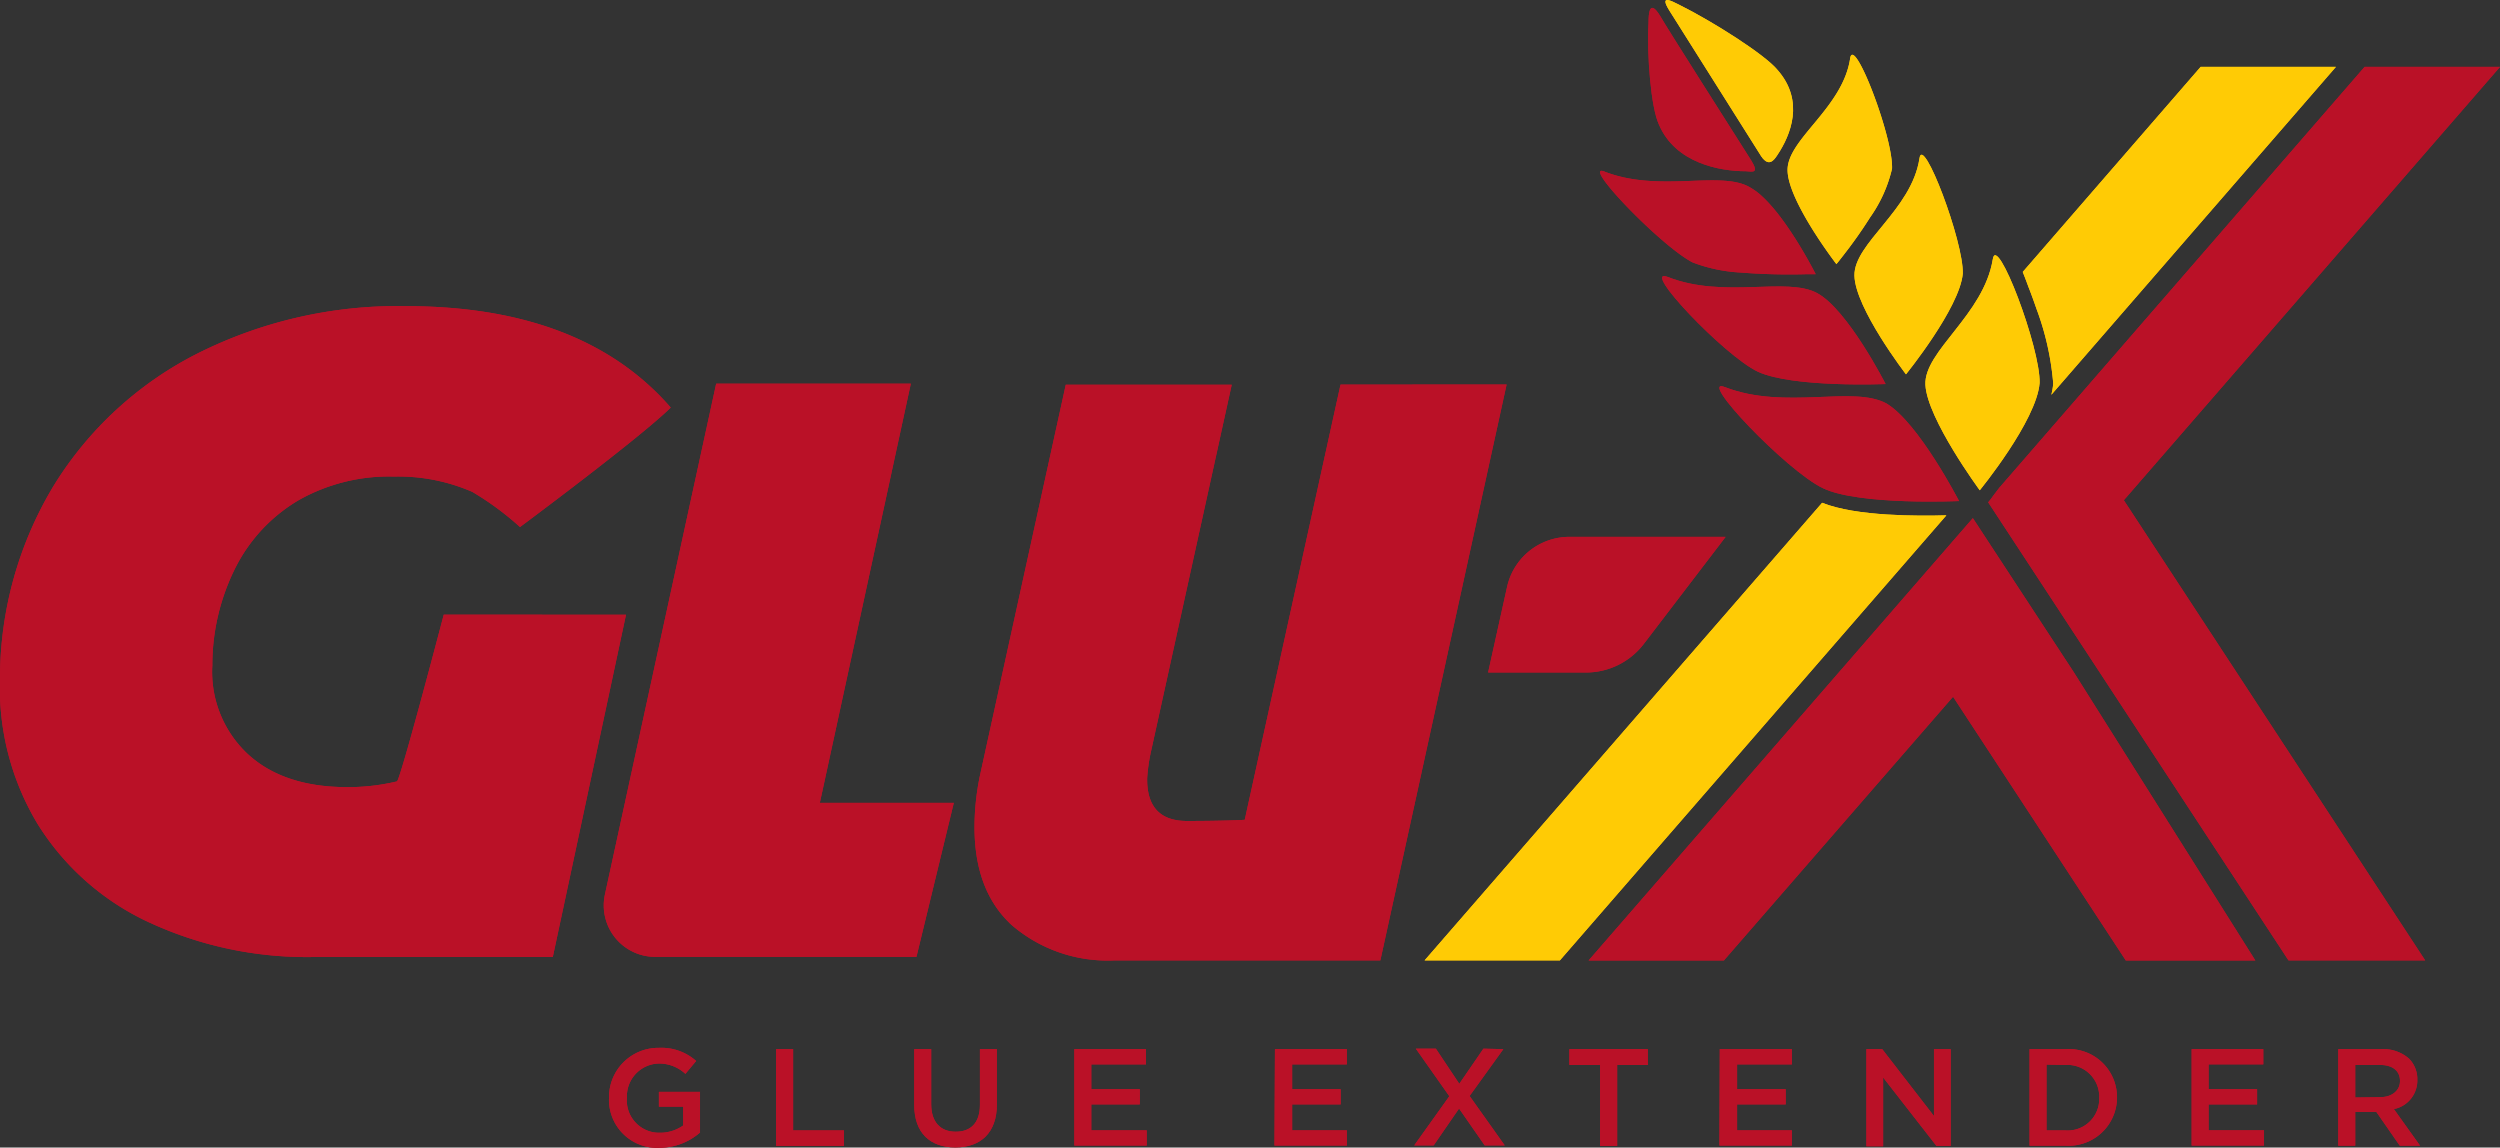
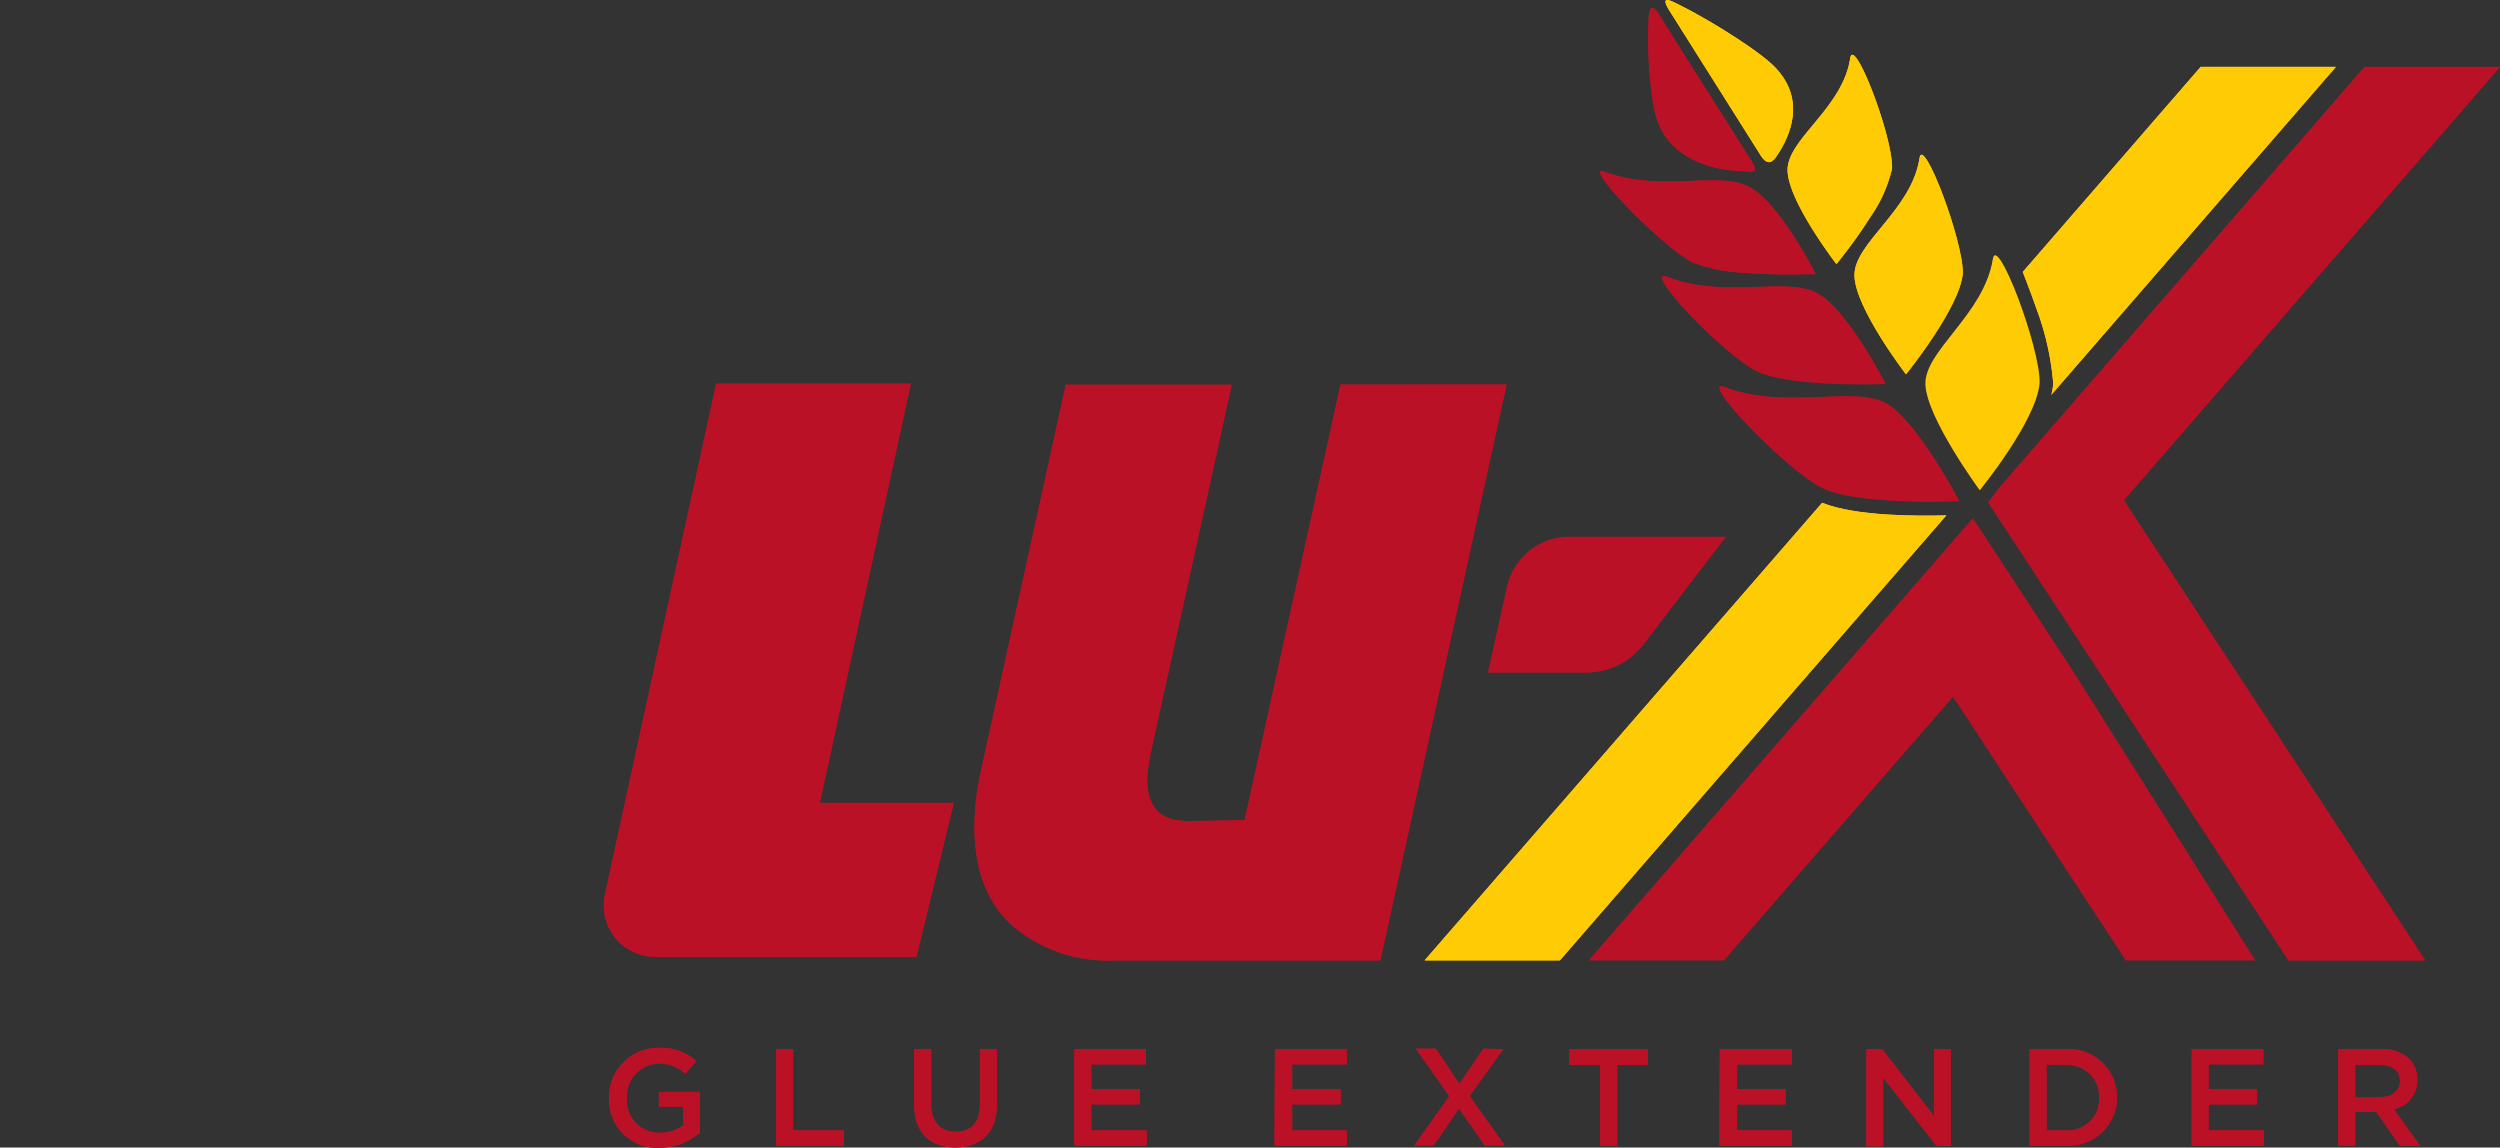
<svg xmlns="http://www.w3.org/2000/svg" viewBox="0 0 213.46 97.98">
  <rect x="0" y="0" width="213.46" height="97.98" fill="#333333" stroke="none" />
  <defs>
    <style>.cls-1{fill:#ba1127;}.cls-2{fill:none;}.cls-3{fill:#ffcb05;}.cls-4{fill:#fff;}</style>
  </defs>
  <title>glux-logo</title>
  <g id="Layer_2" data-name="Layer 2">
    <g id="Layer_1-2" data-name="Layer 1">
-       <path class="cls-1" d="M37.89,52.48s-3.71,14.16-4,14.24a17.91,17.91,0,0,1-4.22.49c-3.65,0-6.49-.95-8.54-2.85a9.6,9.6,0,0,1-3-7.55,18.54,18.54,0,0,1,2-8.39,14,14,0,0,1,5.4-5.73,15.67,15.67,0,0,1,8.11-2A15.8,15.8,0,0,1,40.33,42a25,25,0,0,1,4.07,3S54.61,37.42,57.27,34.8q-7.52-8.65-22.62-8.66A38.11,38.11,0,0,0,16.83,30.2,30.69,30.69,0,0,0,4.58,41.48,31.83,31.83,0,0,0,0,58,22.53,22.53,0,0,0,3.19,70.32a22.15,22.15,0,0,0,9.44,8.39,32.08,32.08,0,0,0,14.26,3H47.2l6.25-29.22Z" />
      <path class="cls-1" d="M114.46,32.84,106.28,70s-1.67.1-4.93.1c-2.3,0-3.43-1.22-3.4-3.64a14.74,14.74,0,0,1,.29-2.13l6.93-31.48H91L83.72,66a21.66,21.66,0,0,0-.51,4.33Q83.12,76,86.4,79a12.55,12.55,0,0,0,8.8,3h22.66l10.78-49.17Z" />
      <path class="cls-1" d="M127.06,57.42h8.35A6.22,6.22,0,0,0,140.34,55l7-9.16H134a5.45,5.45,0,0,0-5.32,4.27Z" />
      <path class="cls-1" d="M77.77,32.76H61.15l-9.5,43.62a4.39,4.39,0,0,0,4.29,5.32H78.25l3.19-13.15H70Z" />
      <path class="cls-2" d="M154.92,23.58l-.12-.18h-.47A5.08,5.08,0,0,1,154.92,23.58Z" />
      <path class="cls-3" d="M173.88,26.36a23.7,23.7,0,0,1,1.43,6.35v.07a5.67,5.67,0,0,1-.16.93l24.3-28H187.9L172.71,23.22c.13.33.3.76.48,1.26C173.48,25.21,173.72,25.9,173.88,26.36Z" />
      <path class="cls-3" d="M155.58,42.93,121.64,82h11.55l33-38C163.85,44.07,158.48,44.1,155.58,42.93Z" />
      <polygon class="cls-1" points="168.45 44.24 135.64 82.01 147.19 82.01 166.76 59.49 181.51 82.01 192.57 82.01 177.07 57.4 168.45 44.24" />
      <path class="cls-1" d="M181.34,42.71l32.12-37H201.9L170.69,41.67c-.37.49-.64.83-.75,1l-.18.22L195.4,82h11.67Z" />
      <path class="cls-4" d="M140.74,1.93h0v0Z" />
      <path class="cls-3" d="M167.59,23.37c.09-2.71-3.42-12-3.7-9.83-.68,4.41-5.61,7.22-5.55,10s4.4,8.42,4.4,8.42S167.32,26.31,167.59,23.37Z" />
      <path class="cls-3" d="M161.55,14.4c.11-2.68-3.29-11.53-3.58-9.39-.64,4.2-5.33,6.86-5.34,9.49s4.17,8.05,4.17,8.05.28-.34.7-.89c.58-.74,1.41-1.88,2.17-3.09A11.87,11.87,0,0,0,161.55,14.4Z" />
      <path class="cls-3" d="M174.15,32.7c.08-3-3.67-12.89-4-10.55-.78,4.75-5.89,7.82-5.75,10.71s4.64,9,4.64,9S173.9,35.92,174.15,32.7Z" />
      <path class="cls-1" d="M149.52,13.69c-1.78-2.82-7-11-7.76-12.31-.94-1.55-1-.17-1,.54v0c-.16,2.9.22,7.29.88,8.7,1.4,3.32,5.21,4,7.44,4C149.68,14.66,150.21,14.82,149.52,13.69Z" />
      <path class="cls-1" d="M154.33,23.41h.7s-2.29-4.56-4.59-6.66a5.24,5.24,0,0,0-1-.74c-2.47-1.49-7.7.46-12.37-1.33-2.3-1,4.73,6.34,7.46,7.73a13.47,13.47,0,0,0,4.09.86A53.46,53.46,0,0,0,154.33,23.41Z" />
-       <path class="cls-1" d="M161,32.79s-3.21-6.31-5.82-7.75-8,.5-12.77-1.39c-2.44-.92,4.83,6.75,7.69,8.09C153.1,33.12,161,32.79,161,32.79Z" />
+       <path class="cls-1" d="M161,32.79s-3.21-6.31-5.82-7.75-8,.5-12.77-1.39c-2.44-.92,4.83,6.75,7.69,8.09Z" />
      <path class="cls-3" d="M151.77,13.22c1.11-1.67,2.34-4.59,0-7.25-1.06-1.3-5.51-4.13-8.43-5.58-.59-.29-1.69-.91-.81.5l7.71,12.23C151,14.44,151.49,13.64,151.77,13.22Z" />
      <path class="cls-1" d="M161.09,34.46c-2.86-1.58-8.65.58-13.79-1.4-2.51-1,5.24,7.15,8.36,8.63s11.61,1.09,11.61,1.09S163.83,36.11,161.09,34.46Z" />
      <path class="cls-1" d="M52,93.74v0a4.21,4.21,0,0,1,4.26-4.27,4.47,4.47,0,0,1,3.18,1.12l-.92,1.1a3.27,3.27,0,0,0-2.32-.88,2.79,2.79,0,0,0-2.67,2.91v0a2.76,2.76,0,0,0,2.8,3,3.44,3.44,0,0,0,2-.62V94.49H56.26V93.23h3.51V96.7A5.28,5.28,0,0,1,56.33,98,4.1,4.1,0,0,1,52,93.74Z" />
      <path class="cls-1" d="M66.27,89.58h1.45v6.94h4.34v1.32H66.27Z" />
      <path class="cls-1" d="M78.06,94.34V89.58h1.45v4.7c0,1.53.79,2.35,2.09,2.35s2.07-.77,2.07-2.29V89.58h1.45v4.69c0,2.46-1.39,3.7-3.55,3.7S78.06,96.73,78.06,94.34Z" />
      <path class="cls-1" d="M91.73,89.58h6.12v1.3H93.18V93h4.14v1.3H93.18v2.21h4.73v1.3H91.73Z" />
      <path class="cls-1" d="M108.86,89.58H115v1.3h-4.67V93h4.14v1.3h-4.14v2.21H115v1.3h-6.18Z" />
      <path class="cls-1" d="M128.36,89.58l-2.88,4,3,4.22h-1.71l-2.19-3.15-2.17,3.15h-1.66l3-4.2-2.86-4.06h1.71l2,3,2.06-3Z" />
      <path class="cls-1" d="M136.62,90.93H134V89.58h6.7v1.35h-2.62v6.91h-1.46Z" />
      <path class="cls-1" d="M146.84,89.58H153v1.3h-4.68V93h4.15v1.3h-4.15v2.21H153v1.3h-6.19Z" />
      <path class="cls-1" d="M159.36,89.58h1.35l4.42,5.71V89.58h1.43v8.26h-1.22L160.79,92v5.87h-1.43Z" />
      <path class="cls-1" d="M173.29,89.58h3.08a4.12,4.12,0,0,1,4.39,4.11v0a4.13,4.13,0,0,1-4.39,4.13h-3.08Zm1.45,1.32v5.62h1.63a2.69,2.69,0,0,0,2.87-2.78v0a2.71,2.71,0,0,0-2.87-2.81Z" />
      <path class="cls-1" d="M187.13,89.58h6.12v1.3h-4.67V93h4.14v1.3h-4.14v2.21h4.73v1.3h-6.18Z" />
      <path class="cls-1" d="M199.65,89.58h3.68a3.31,3.31,0,0,1,2.38.83,2.48,2.48,0,0,1,.69,1.78v0a2.49,2.49,0,0,1-2,2.51l2.23,3.12h-1.73l-2-2.88H201.1v2.88h-1.45Zm3.57,4.1c1,0,1.7-.55,1.7-1.38v0c0-.88-.64-1.37-1.71-1.37H201.1v2.78Z" />
-       <path class="cls-1" d="M37.89,52.48s-3.71,14.16-4,14.24a17.91,17.91,0,0,1-4.22.49c-3.65,0-6.49-.95-8.54-2.85a9.6,9.6,0,0,1-3-7.55,18.54,18.54,0,0,1,2-8.39,14,14,0,0,1,5.4-5.73,15.67,15.67,0,0,1,8.11-2A15.8,15.8,0,0,1,40.33,42a25,25,0,0,1,4.07,3S54.61,37.42,57.27,34.8q-7.52-8.65-22.62-8.66A38.11,38.11,0,0,0,16.83,30.2,30.69,30.69,0,0,0,4.58,41.48,31.83,31.83,0,0,0,0,58,22.53,22.53,0,0,0,3.19,70.32a22.15,22.15,0,0,0,9.44,8.39,32.08,32.08,0,0,0,14.26,3H47.2l6.25-29.22Z" />
      <path class="cls-1" d="M114.46,32.84,106.28,70s-1.67.1-4.93.1c-2.3,0-3.43-1.22-3.4-3.64a14.74,14.74,0,0,1,.29-2.13l6.93-31.48H91L83.72,66a21.66,21.66,0,0,0-.51,4.33Q83.12,76,86.4,79a12.55,12.55,0,0,0,8.8,3h22.66l10.78-49.17Z" />
      <path class="cls-1" d="M127.06,57.42h8.35A6.22,6.22,0,0,0,140.34,55l7-9.16H134a5.45,5.45,0,0,0-5.32,4.27Z" />
      <path class="cls-1" d="M77.77,32.76H61.15l-9.5,43.62a4.39,4.39,0,0,0,4.29,5.32H78.25l3.19-13.15H70Z" />
      <path class="cls-2" d="M154.92,23.58l-.12-.18h-.47A5.08,5.08,0,0,1,154.92,23.58Z" />
      <path class="cls-3" d="M173.88,26.36a23.7,23.7,0,0,1,1.43,6.35v.07a5.67,5.67,0,0,1-.16.93l24.3-28H187.9L172.71,23.22c.13.33.3.76.48,1.26C173.48,25.21,173.72,25.9,173.88,26.36Z" />
      <path class="cls-3" d="M155.58,42.93,121.64,82h11.55l33-38C163.85,44.07,158.48,44.1,155.58,42.93Z" />
-       <polygon class="cls-1" points="168.45 44.24 135.64 82.01 147.19 82.01 166.76 59.49 181.51 82.01 192.57 82.01 177.07 57.4 168.45 44.24" />
      <path class="cls-1" d="M181.34,42.71l32.12-37H201.9L170.69,41.67c-.37.49-.64.83-.75,1l-.18.22L195.4,82h11.67Z" />
      <path class="cls-4" d="M140.74,1.93h0v0Z" />
      <path class="cls-3" d="M167.59,23.37c.09-2.71-3.42-12-3.7-9.83-.68,4.41-5.61,7.22-5.55,10s4.4,8.42,4.4,8.42S167.32,26.31,167.59,23.37Z" />
      <path class="cls-3" d="M161.55,14.4c.11-2.68-3.29-11.53-3.58-9.39-.64,4.2-5.33,6.86-5.34,9.49s4.17,8.05,4.17,8.05.28-.34.7-.89c.58-.74,1.41-1.88,2.17-3.09A11.87,11.87,0,0,0,161.55,14.4Z" />
-       <path class="cls-3" d="M174.15,32.7c.08-3-3.67-12.89-4-10.55-.78,4.75-5.89,7.82-5.75,10.71s4.64,9,4.64,9S173.9,35.92,174.15,32.7Z" />
      <path class="cls-1" d="M149.52,13.69c-1.78-2.82-7-11-7.76-12.31-.94-1.55-1-.17-1,.54v0c-.16,2.9.22,7.29.88,8.7,1.4,3.32,5.21,4,7.44,4C149.68,14.66,150.21,14.82,149.52,13.69Z" />
      <path class="cls-1" d="M154.33,23.41h.7s-2.29-4.56-4.59-6.66a5.24,5.24,0,0,0-1-.74c-2.47-1.49-7.7.46-12.37-1.33-2.3-1,4.73,6.34,7.46,7.73a13.47,13.47,0,0,0,4.09.86A53.46,53.46,0,0,0,154.33,23.41Z" />
      <path class="cls-1" d="M161,32.79s-3.21-6.31-5.82-7.75-8,.5-12.77-1.39c-2.44-.92,4.83,6.75,7.69,8.09C153.1,33.12,161,32.79,161,32.79Z" />
      <path class="cls-3" d="M151.77,13.22c1.11-1.67,2.34-4.59,0-7.25-1.06-1.3-5.51-4.13-8.43-5.58-.59-.29-1.69-.91-.81.5l7.71,12.23C151,14.44,151.49,13.64,151.77,13.22Z" />
      <path class="cls-1" d="M161.09,34.46c-2.86-1.58-8.65.58-13.79-1.4-2.51-1,5.24,7.15,8.36,8.63s11.61,1.09,11.61,1.09S163.83,36.11,161.09,34.46Z" />
      <path class="cls-1" d="M52,93.74v0a4.21,4.21,0,0,1,4.26-4.27,4.47,4.47,0,0,1,3.18,1.12l-.92,1.1a3.27,3.27,0,0,0-2.32-.88,2.79,2.79,0,0,0-2.67,2.91v0a2.76,2.76,0,0,0,2.8,3,3.44,3.44,0,0,0,2-.62V94.49H56.26V93.23h3.51V96.7A5.28,5.28,0,0,1,56.33,98,4.1,4.1,0,0,1,52,93.74Z" />
      <path class="cls-1" d="M66.27,89.58h1.45v6.94h4.34v1.32H66.27Z" />
      <path class="cls-1" d="M78.06,94.34V89.58h1.45v4.7c0,1.53.79,2.35,2.09,2.35s2.07-.77,2.07-2.29V89.58h1.45v4.69c0,2.46-1.39,3.7-3.55,3.7S78.06,96.73,78.06,94.34Z" />
      <path class="cls-1" d="M91.73,89.58h6.12v1.3H93.18V93h4.14v1.3H93.18v2.21h4.73v1.3H91.73Z" />
      <path class="cls-1" d="M108.86,89.58H115v1.3h-4.67V93h4.14v1.3h-4.14v2.21H115v1.3h-6.18Z" />
      <path class="cls-1" d="M128.36,89.58l-2.88,4,3,4.22h-1.71l-2.19-3.15-2.17,3.15h-1.66l3-4.2-2.86-4.06h1.71l2,3,2.06-3Z" />
      <path class="cls-1" d="M136.62,90.93H134V89.58h6.7v1.35h-2.62v6.91h-1.46Z" />
      <path class="cls-1" d="M146.84,89.58H153v1.3h-4.68V93h4.15v1.3h-4.15v2.21H153v1.3h-6.19Z" />
      <path class="cls-1" d="M159.36,89.58h1.35l4.42,5.71V89.58h1.43v8.26h-1.22L160.79,92v5.87h-1.43Z" />
      <path class="cls-1" d="M173.29,89.58h3.08a4.12,4.12,0,0,1,4.39,4.11v0a4.13,4.13,0,0,1-4.39,4.13h-3.08Zm1.45,1.32v5.62h1.63a2.69,2.69,0,0,0,2.87-2.78v0a2.71,2.71,0,0,0-2.87-2.81Z" />
      <path class="cls-1" d="M187.13,89.58h6.12v1.3h-4.67V93h4.14v1.3h-4.14v2.21h4.73v1.3h-6.18Z" />
      <path class="cls-1" d="M199.65,89.58h3.68a3.31,3.31,0,0,1,2.38.83,2.48,2.48,0,0,1,.69,1.78v0a2.49,2.49,0,0,1-2,2.51l2.23,3.12h-1.73l-2-2.88H201.1v2.88h-1.45Zm3.57,4.1c1,0,1.7-.55,1.7-1.38v0c0-.88-.64-1.37-1.71-1.37H201.1v2.78Z" />
    </g>
  </g>
</svg>